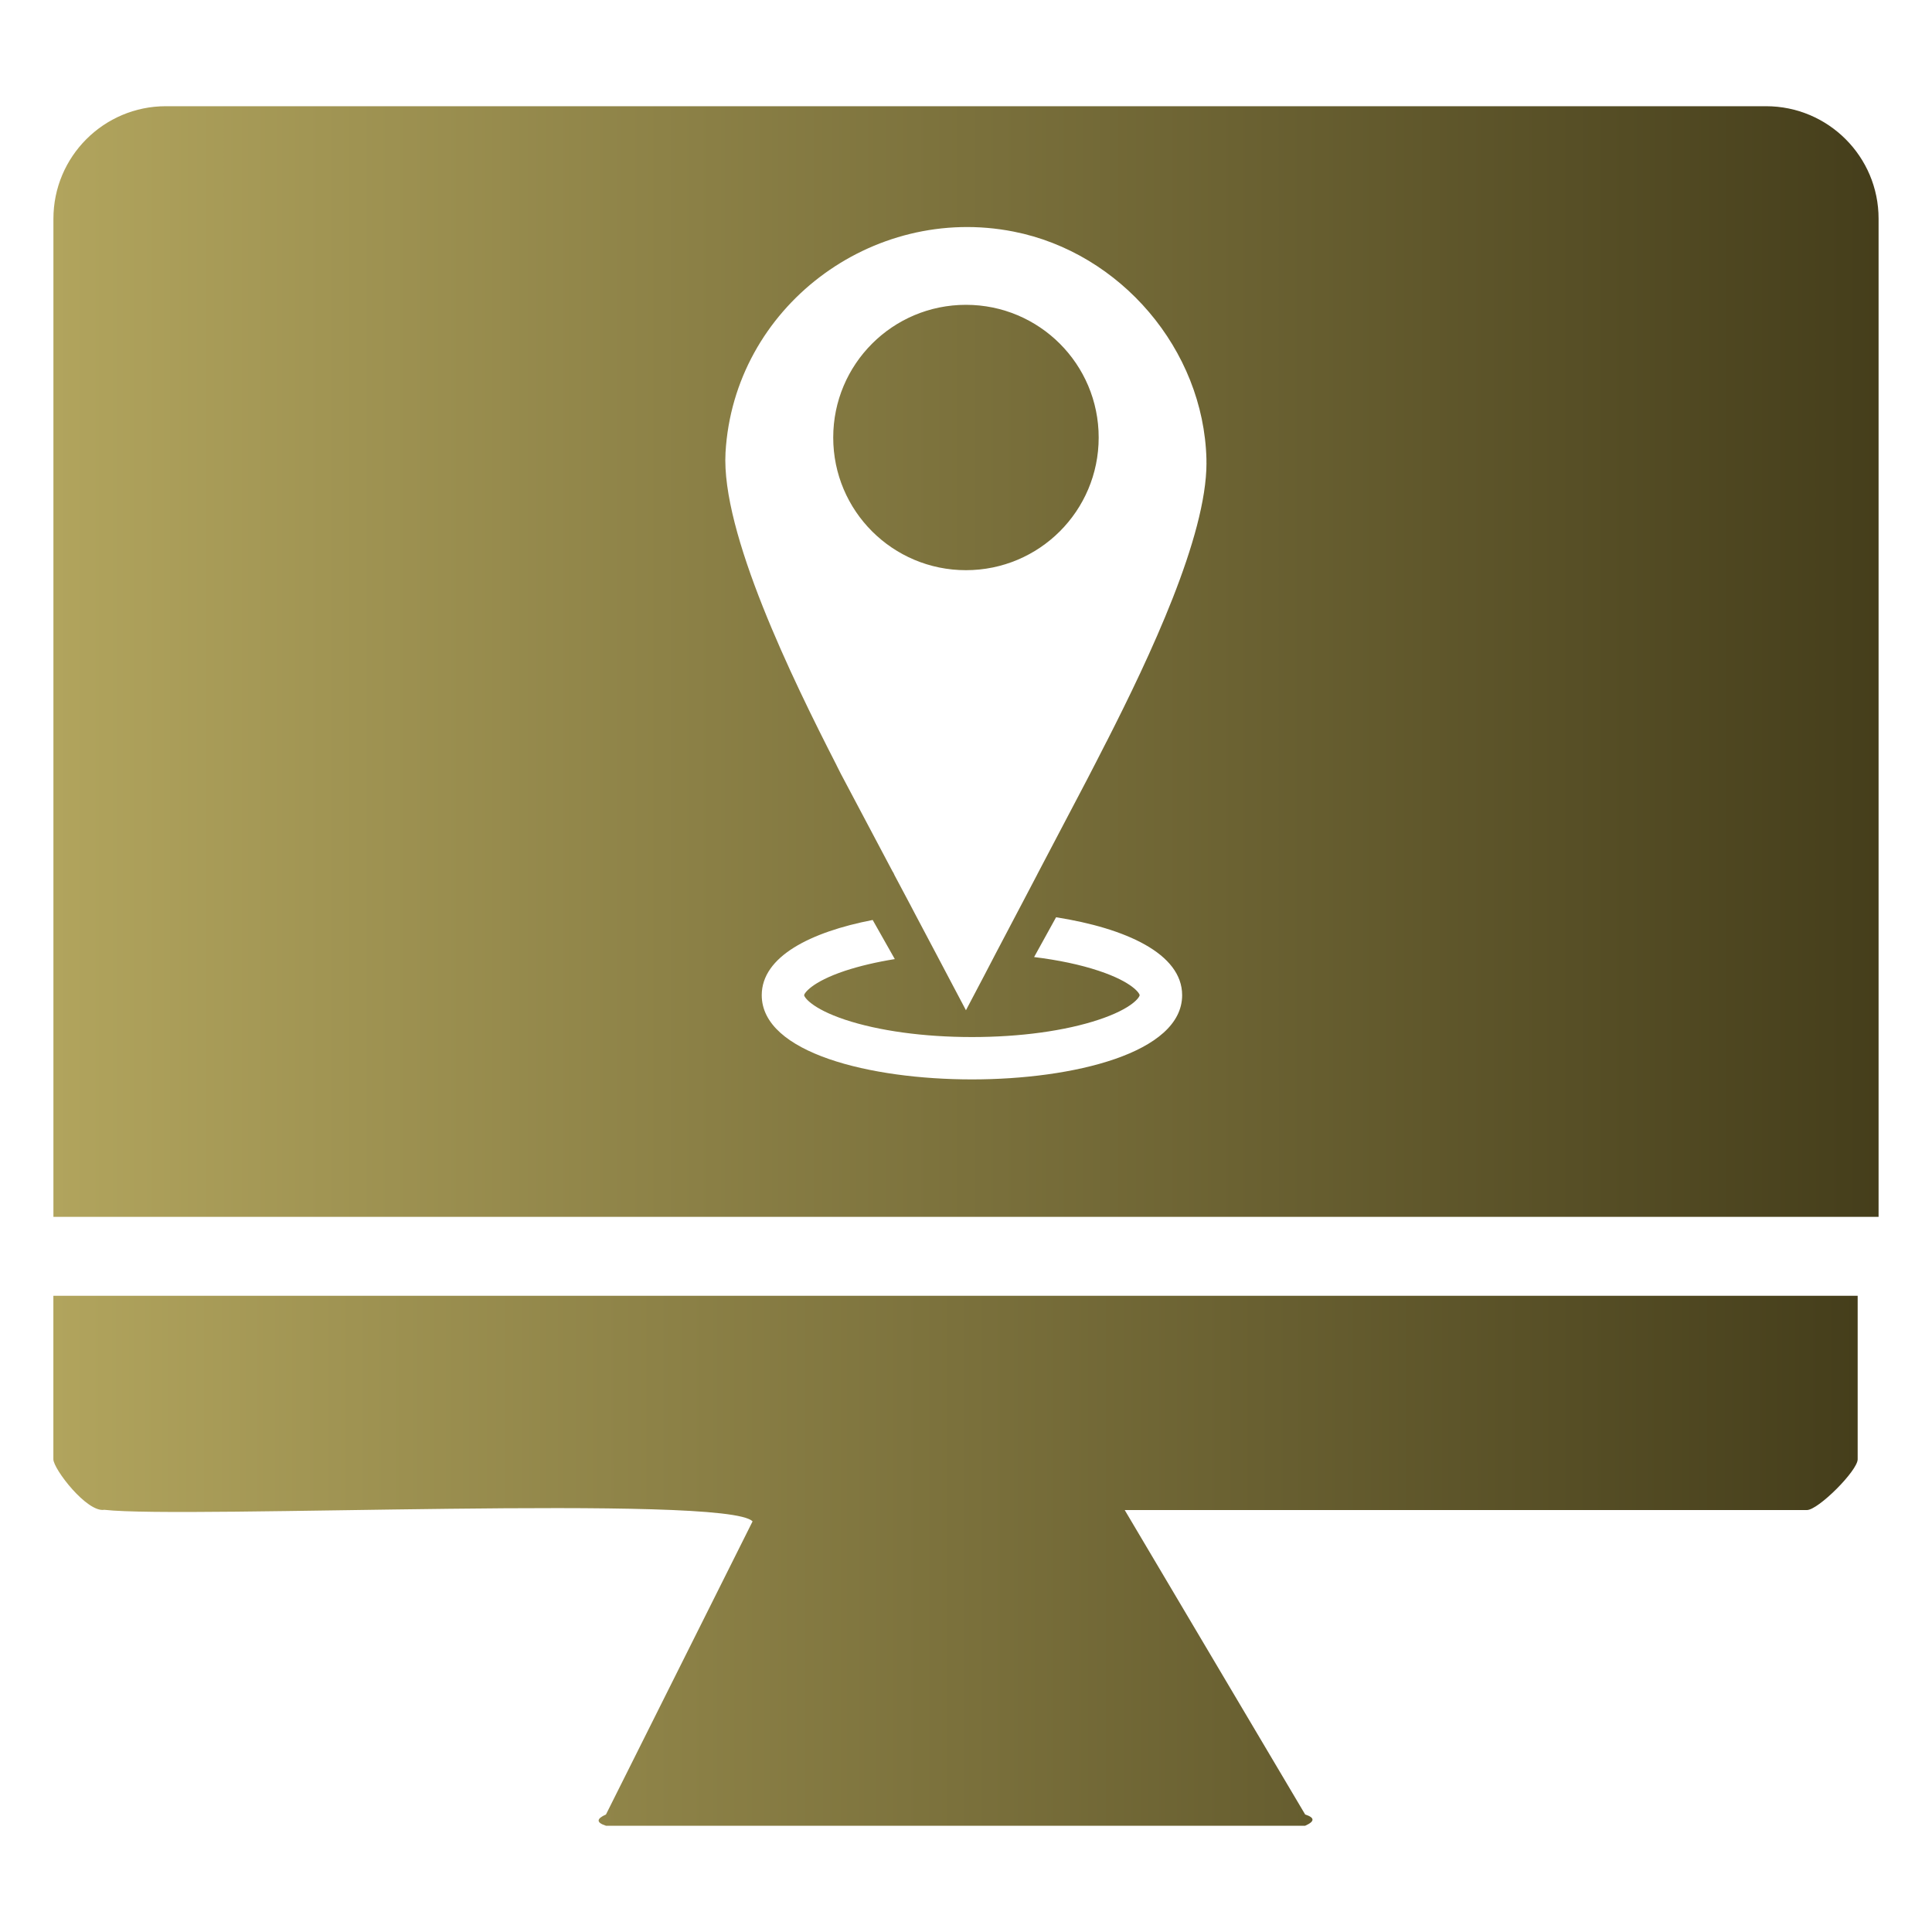
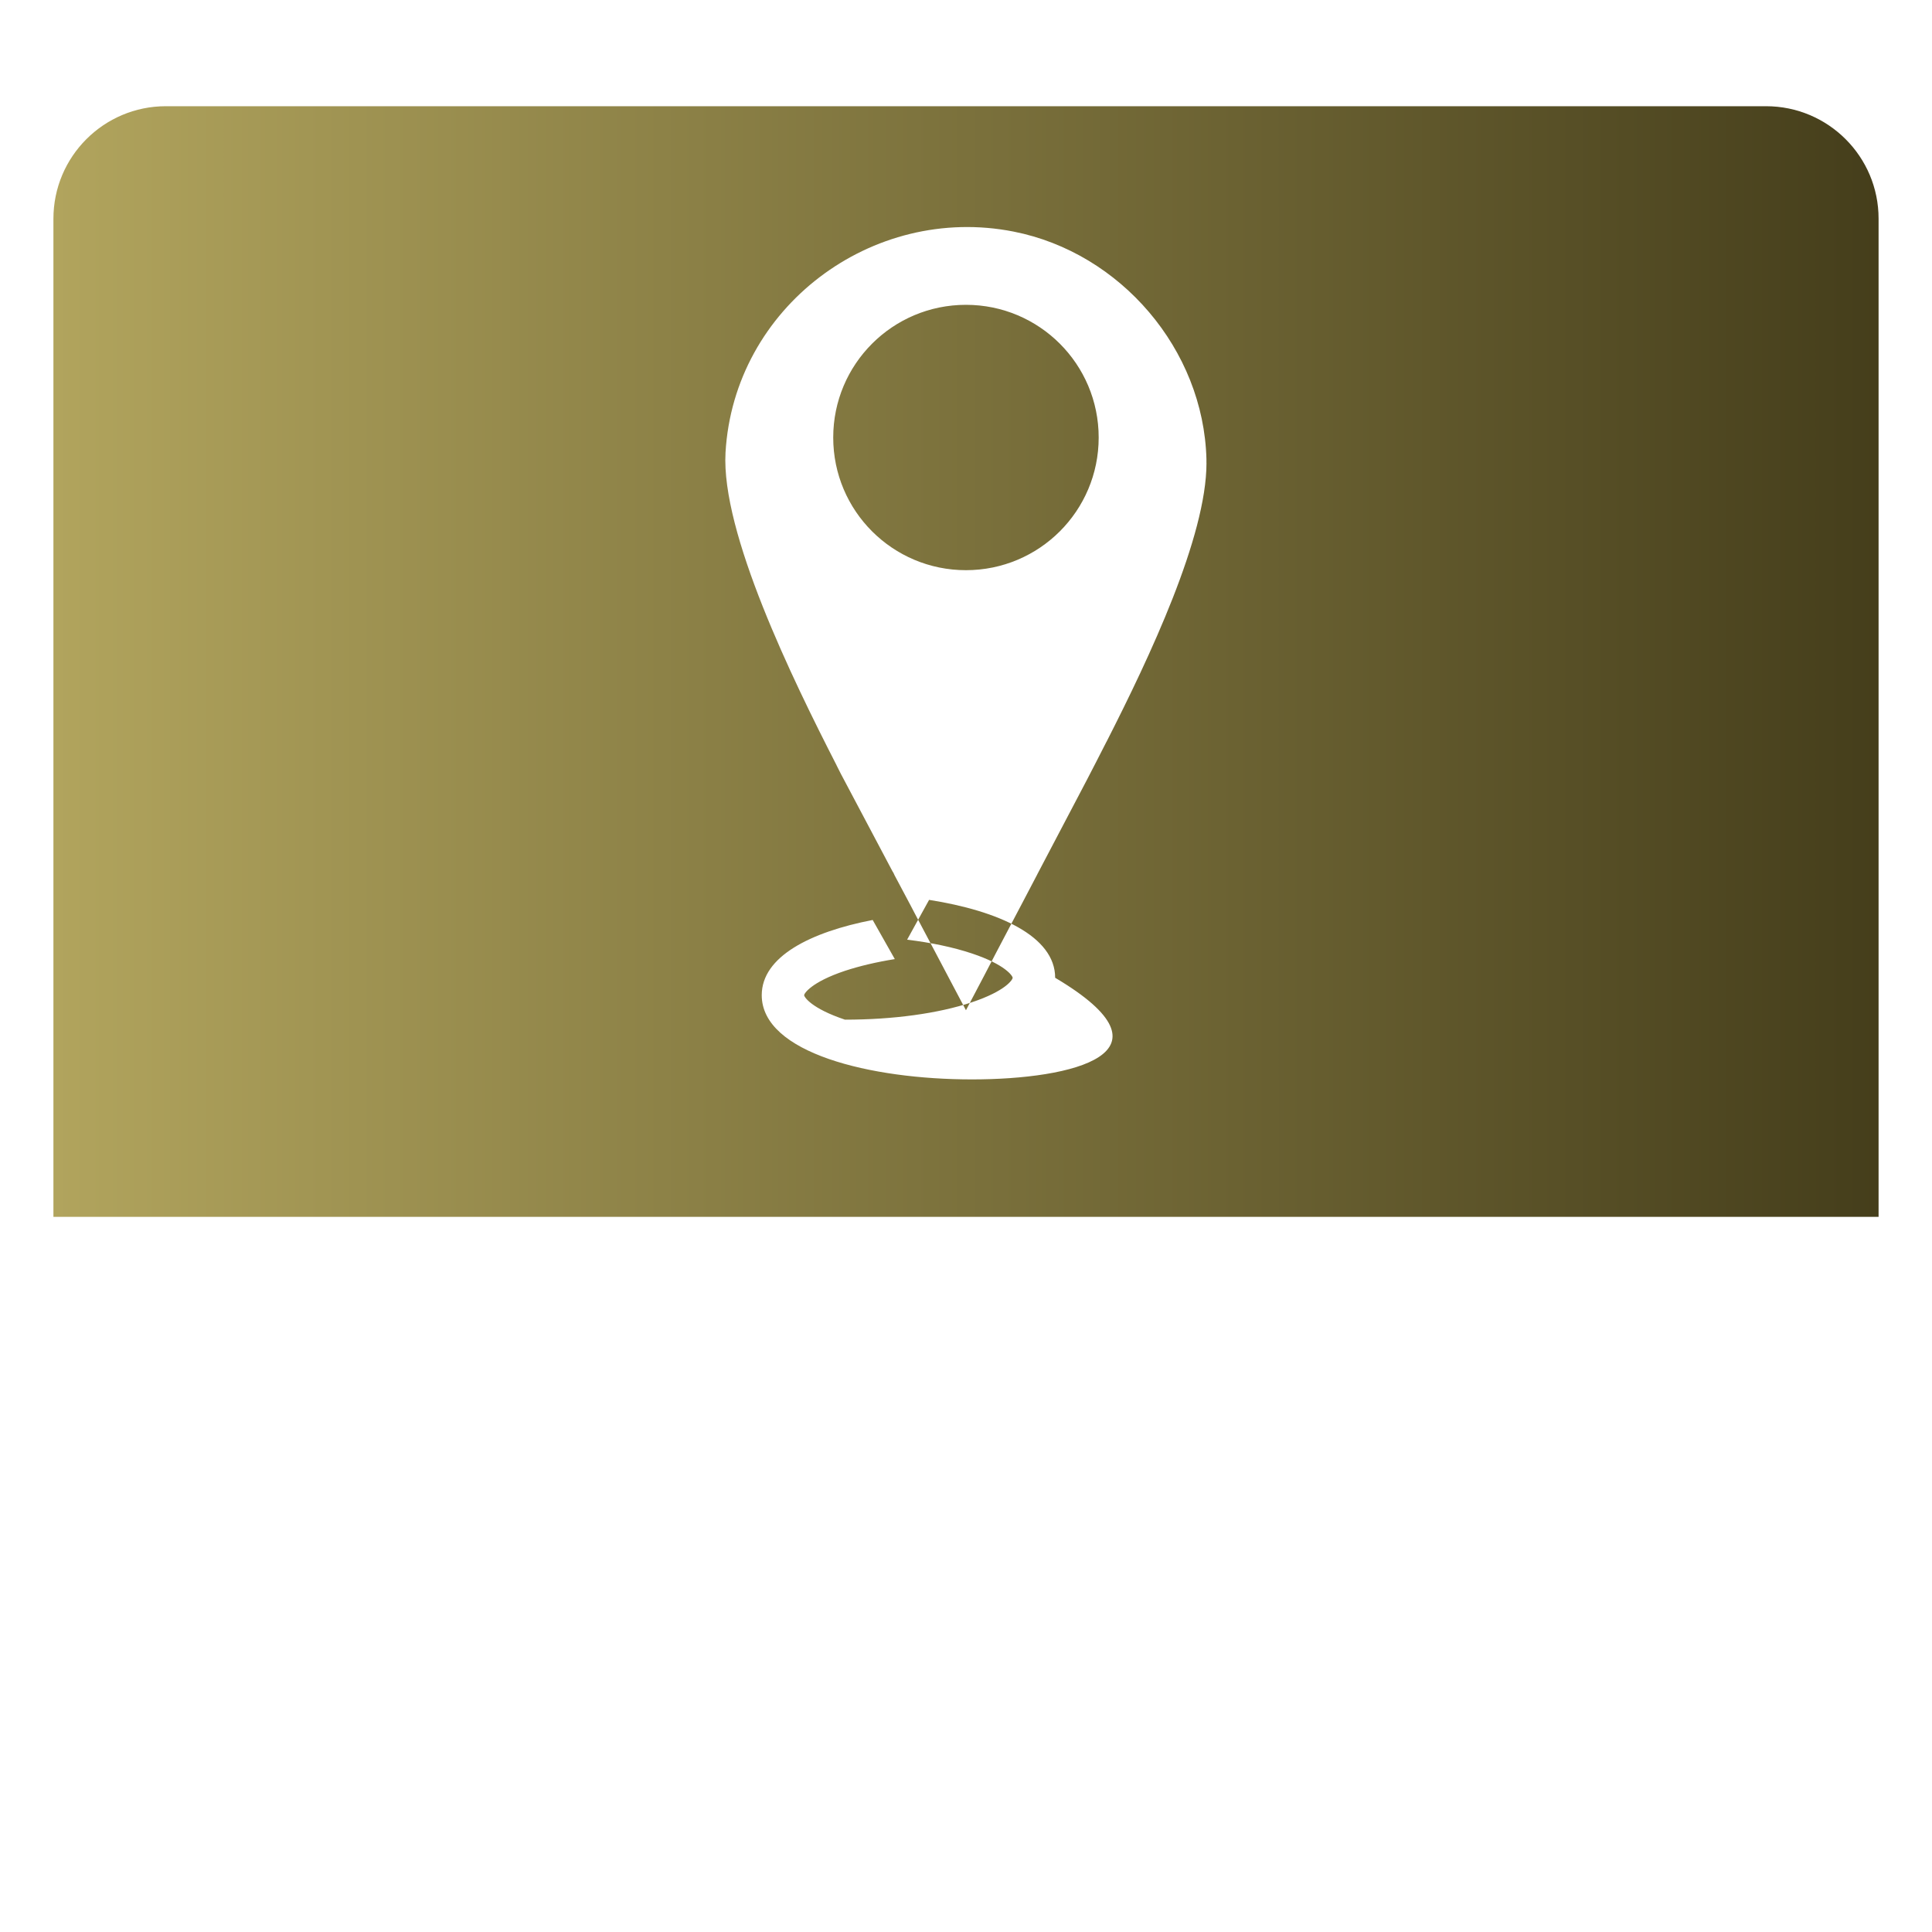
<svg xmlns="http://www.w3.org/2000/svg" version="1.1" id="Layer_1" x="0px" y="0px" viewBox="0 0 40 40" style="enable-background:new 0 0 40 40;" xml:space="preserve">
  <g>
    <linearGradient id="SVGID_1_" gradientUnits="userSpaceOnUse" x1="1.106" y1="13.697" x2="38.895" y2="13.697">
      <stop offset="0" style="stop-color:#B1A45D" />
      <stop offset="1" style="stop-color:#453E1B" />
    </linearGradient>
-     <path style="fill:url(#SVGID_1_);" d="M36.564,2.199H3.434c-1.286,0-2.328,1.044-2.328,2.33v20.665h37.788V4.529   C38.895,3.243,37.851,2.199,36.564,2.199z M20.123,22.348c-2.097,0-4.352-0.546-4.352-1.744c0-0.798,1.006-1.307,2.297-1.557   l0.458,0.81C18.146,19.918,17.798,20,17.494,20.1c-0.698,0.233-0.845,0.469-0.845,0.504c0,0.037,0.147,0.273,0.845,0.507   c0.696,0.231,1.63,0.36,2.629,0.36c0.999,0,1.931-0.128,2.627-0.36c0.7-0.233,0.845-0.469,0.845-0.507   c0-0.035-0.145-0.271-0.845-0.504c-0.383-0.128-0.841-0.224-1.34-0.285l0.455-0.824c1.438,0.226,2.61,0.752,2.61,1.613   C24.475,21.802,22.217,22.348,20.123,22.348z M24.979,9.584c0,1.525-1.172,4.011-2.069,5.772l-0.002,0.002   c-0.145,0.287-0.285,0.556-0.409,0.796l-0.065,0.124l-0.953,1.814l-0.002,0.002c0,0.002-0.002,0.005-0.002,0.007l-0.332,0.633   l-0.086,0.163l-0.448,0.852l-0.236,0.453l-0.376,0.714l-0.247-0.467l-0.362-0.686l-0.446-0.843l-0.098-0.187l-0.329-0.619v-0.002   l-0.026-0.054c-0.002-0.002-0.005-0.005-0.007-0.007l-1.03-1.945l-0.04-0.075c-0.03-0.061-0.061-0.124-0.093-0.184v-0.002   c-0.92-1.795-2.393-4.817-2.3-6.474c0.173-3.005,3.031-5.155,5.965-4.576c2.216,0.437,3.932,2.442,3.992,4.709V9.584z    M19.999,6.311c-1.518,0-2.748,1.228-2.748,2.748c0,1.518,1.23,2.746,2.748,2.746s2.748-1.228,2.748-2.746   C22.747,7.539,21.517,6.311,19.999,6.311z" />
+     <path style="fill:url(#SVGID_1_);" d="M36.564,2.199H3.434c-1.286,0-2.328,1.044-2.328,2.33v20.665h37.788V4.529   C38.895,3.243,37.851,2.199,36.564,2.199z M20.123,22.348c-2.097,0-4.352-0.546-4.352-1.744c0-0.798,1.006-1.307,2.297-1.557   l0.458,0.81C18.146,19.918,17.798,20,17.494,20.1c-0.698,0.233-0.845,0.469-0.845,0.504c0,0.037,0.147,0.273,0.845,0.507   c0.999,0,1.931-0.128,2.627-0.36c0.7-0.233,0.845-0.469,0.845-0.507   c0-0.035-0.145-0.271-0.845-0.504c-0.383-0.128-0.841-0.224-1.34-0.285l0.455-0.824c1.438,0.226,2.61,0.752,2.61,1.613   C24.475,21.802,22.217,22.348,20.123,22.348z M24.979,9.584c0,1.525-1.172,4.011-2.069,5.772l-0.002,0.002   c-0.145,0.287-0.285,0.556-0.409,0.796l-0.065,0.124l-0.953,1.814l-0.002,0.002c0,0.002-0.002,0.005-0.002,0.007l-0.332,0.633   l-0.086,0.163l-0.448,0.852l-0.236,0.453l-0.376,0.714l-0.247-0.467l-0.362-0.686l-0.446-0.843l-0.098-0.187l-0.329-0.619v-0.002   l-0.026-0.054c-0.002-0.002-0.005-0.005-0.007-0.007l-1.03-1.945l-0.04-0.075c-0.03-0.061-0.061-0.124-0.093-0.184v-0.002   c-0.92-1.795-2.393-4.817-2.3-6.474c0.173-3.005,3.031-5.155,5.965-4.576c2.216,0.437,3.932,2.442,3.992,4.709V9.584z    M19.999,6.311c-1.518,0-2.748,1.228-2.748,2.748c0,1.518,1.23,2.746,2.748,2.746s2.748-1.228,2.748-2.746   C22.747,7.539,21.517,6.311,19.999,6.311z" />
    <linearGradient id="SVGID_00000083789114693260756180000002406290547522738608_" gradientUnits="userSpaceOnUse" x1="1.105" y1="32.314" x2="38.462" y2="32.314">
      <stop offset="0" style="stop-color:#B1A45D" />
      <stop offset="1" style="stop-color:#453E1B" />
    </linearGradient>
-     <path style="fill:url(#SVGID_00000083789114693260756180000002406290547522738608_);" d="M12.546,37.567l3.035-6.068   c-0.515-0.569-11.752-0.048-13.421-0.24C1.8,31.32,1.105,30.413,1.105,30.213v-3.385h37.356v3.385c0,0.235-0.816,1.051-1.051,1.051   H23.286l3.736,6.303c0.204,0.066,0.201,0.144,0,0.233H12.546C12.342,37.734,12.345,37.656,12.546,37.567z" />
  </g>
</svg>